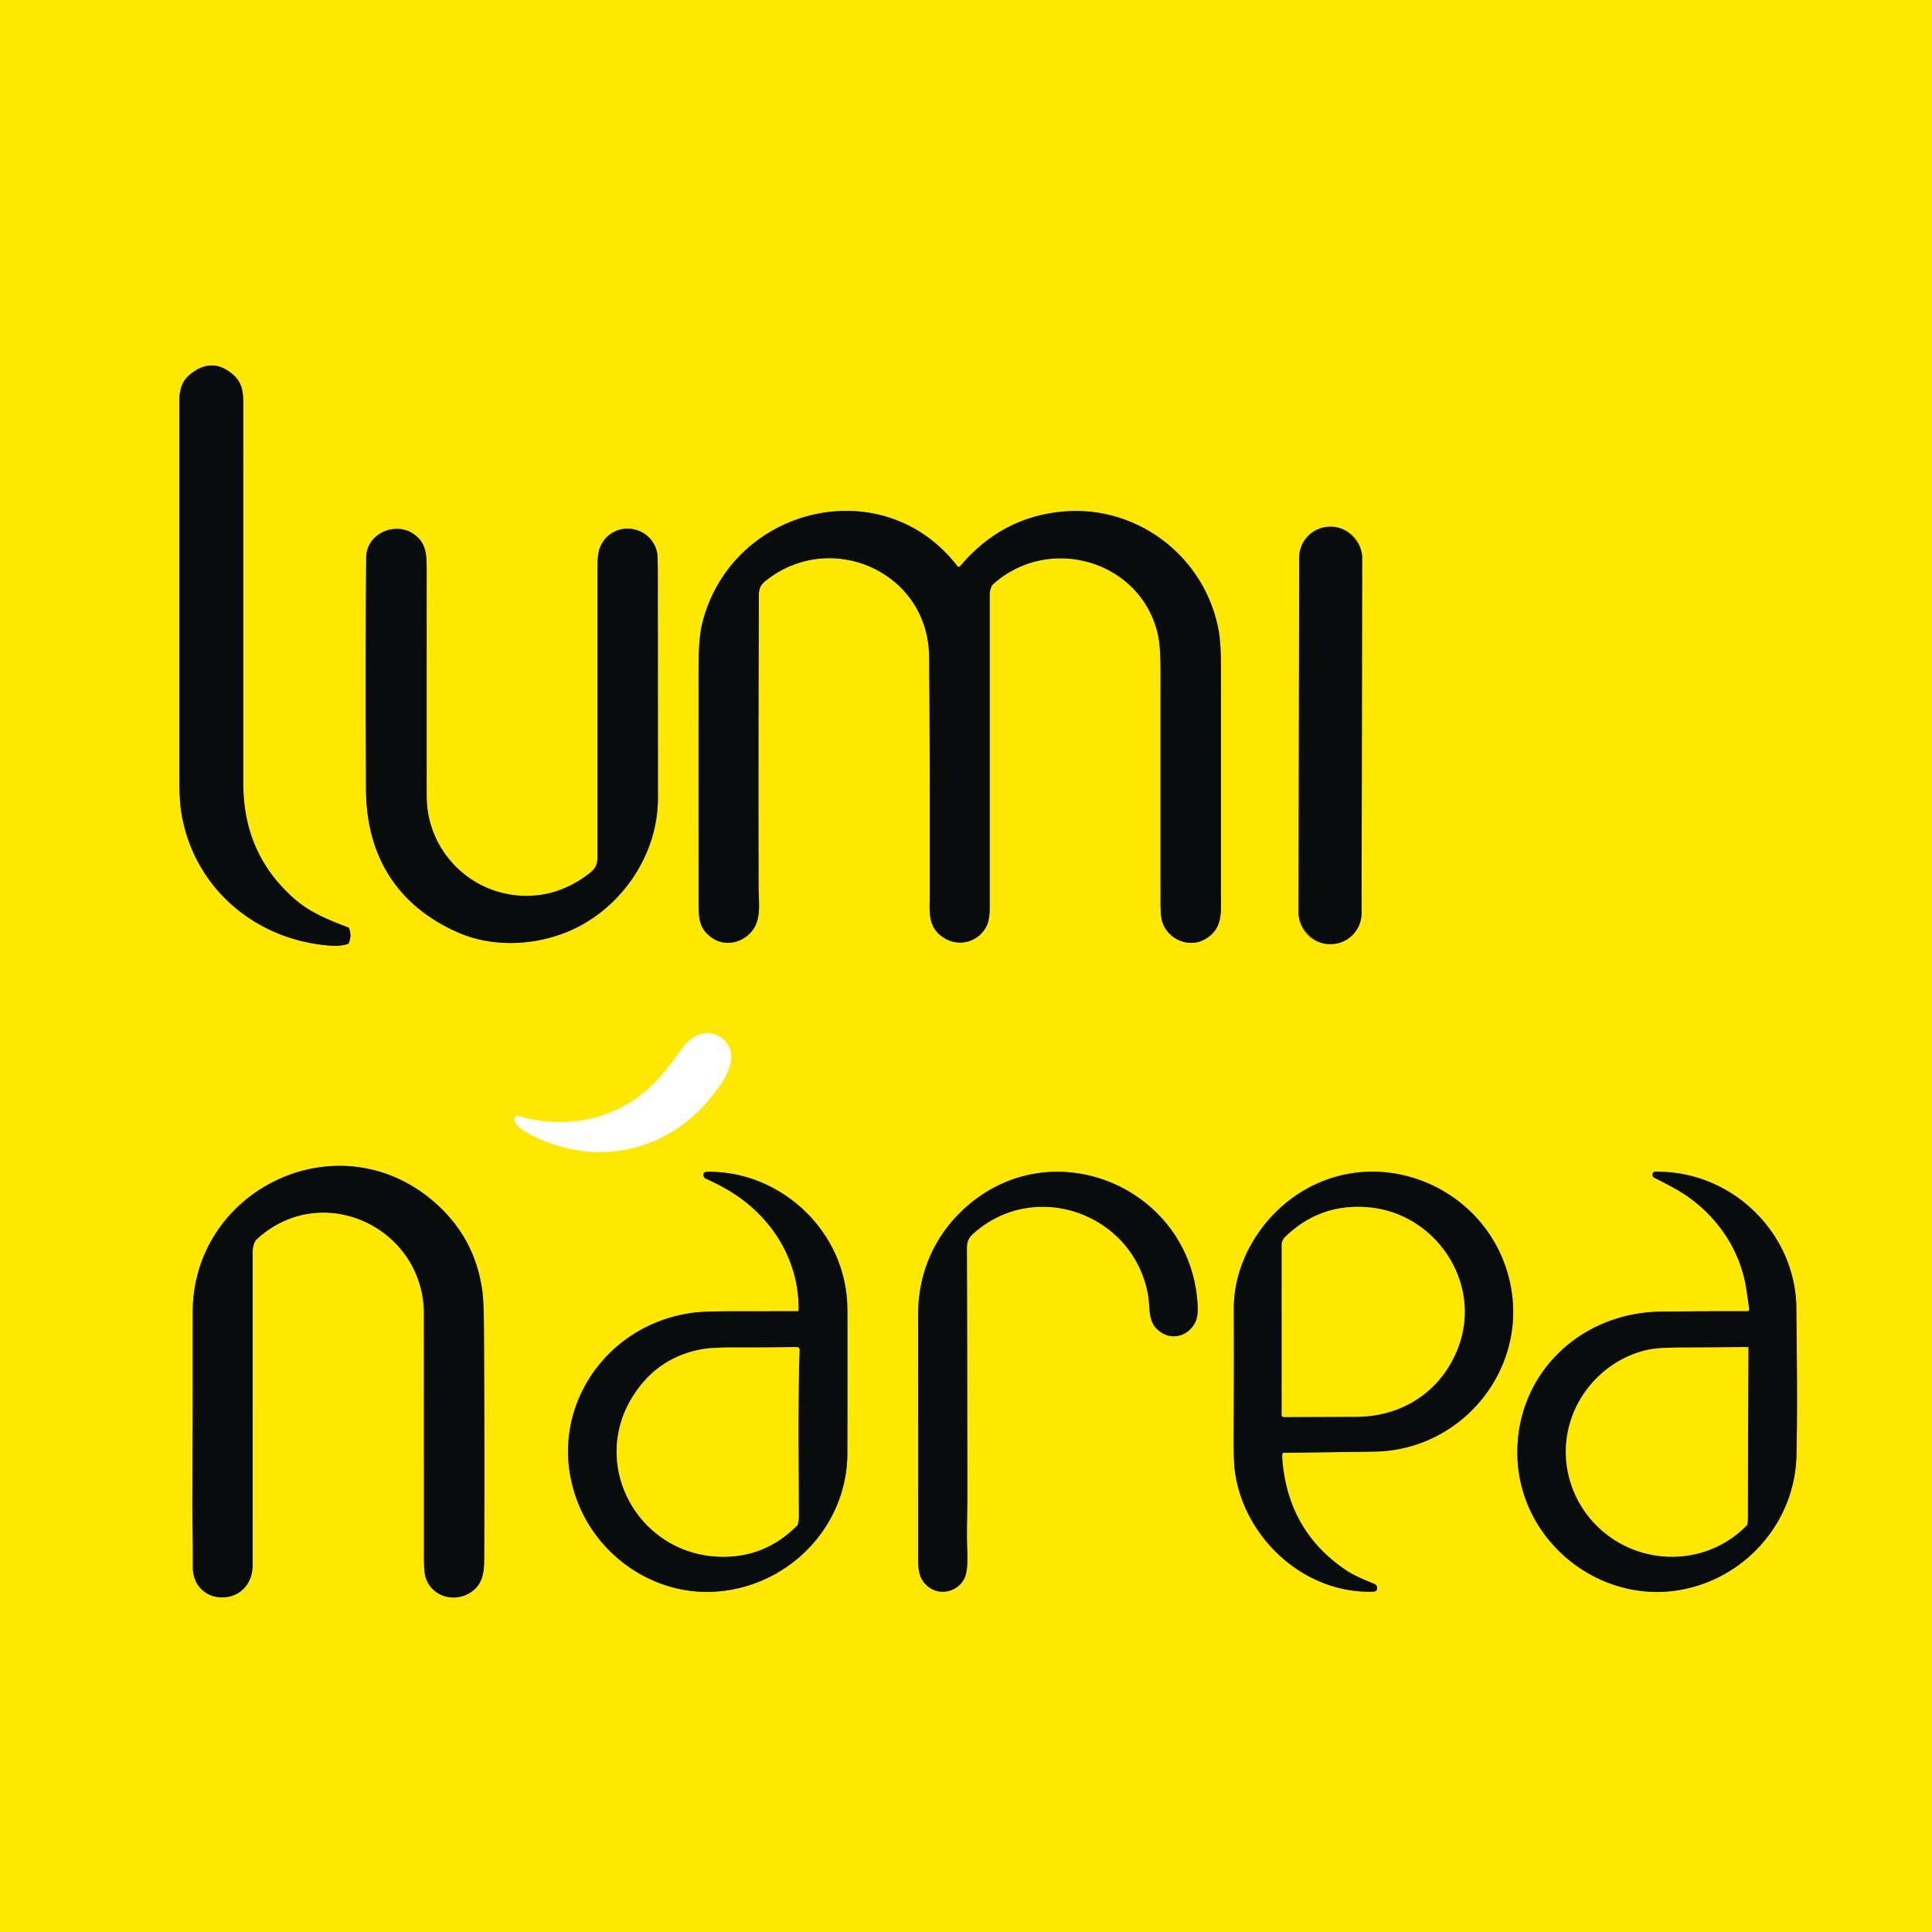
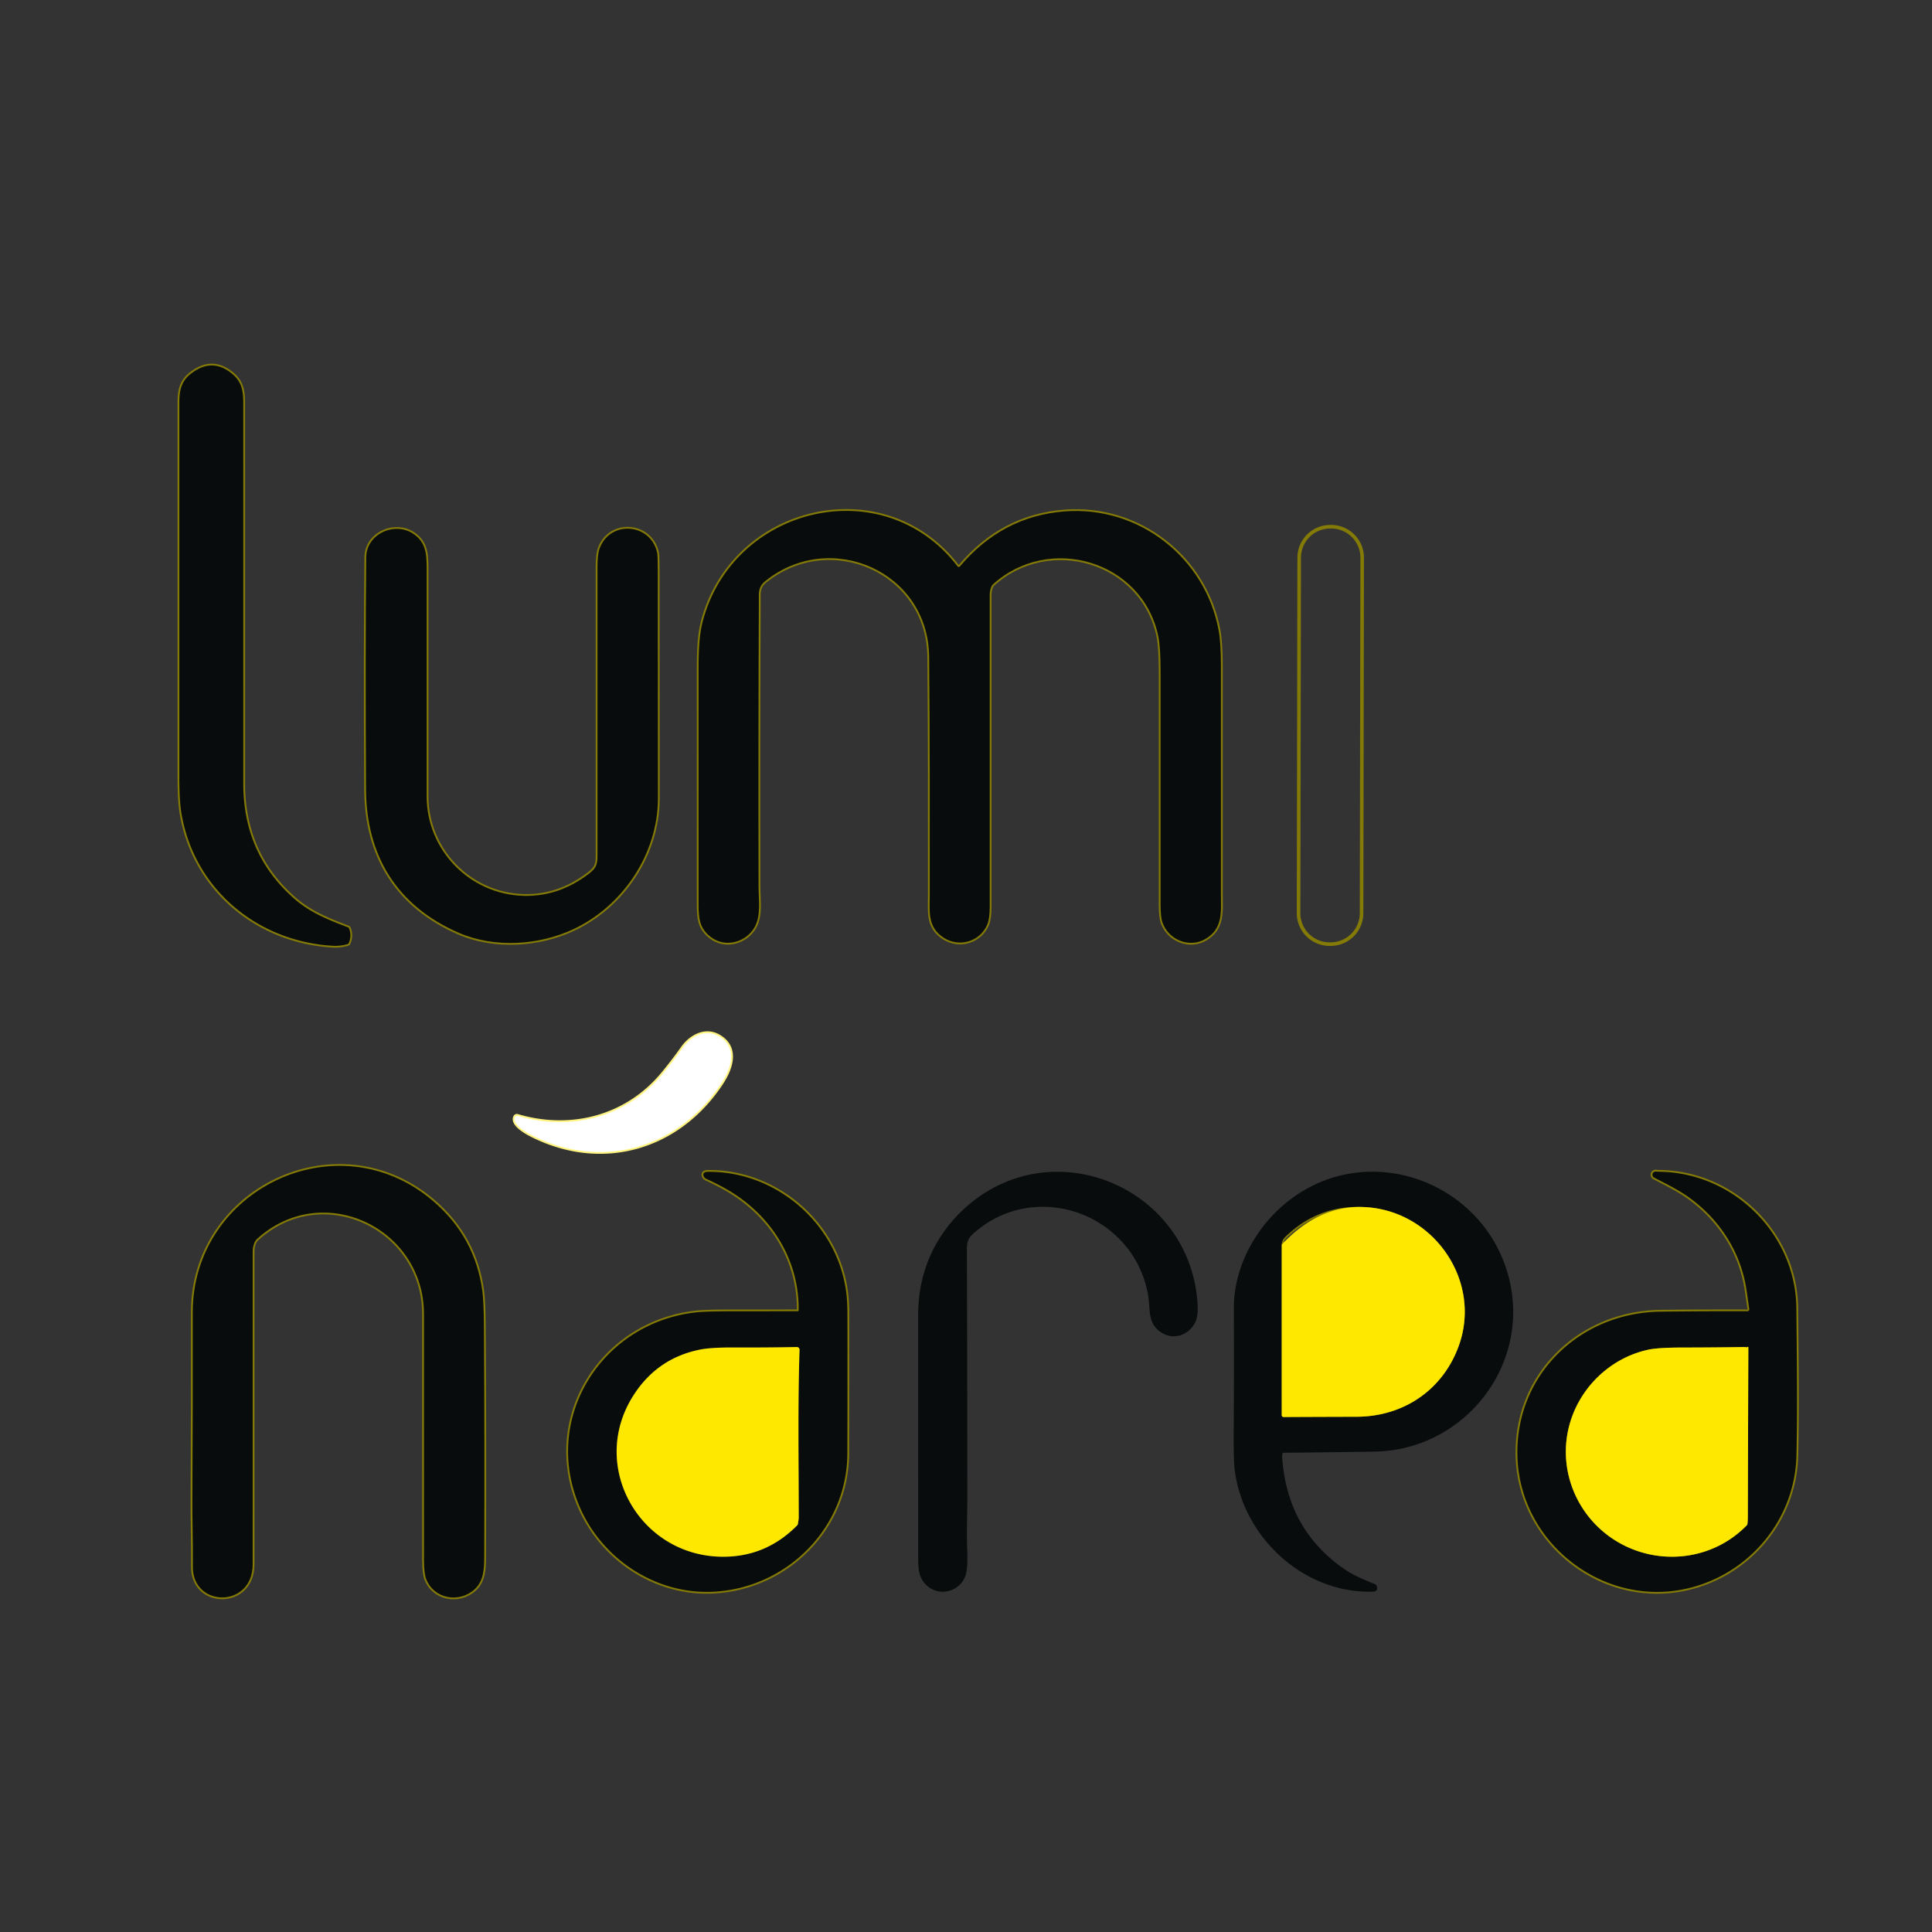
<svg xmlns="http://www.w3.org/2000/svg" version="1.0" viewBox="0.00 0.00 1080.00 1080.00">
  <rect x="0.00" y="0.00" width="1080.00" height="1080.00" fill="#333333" stroke="none" />
  <g stroke-width="2.00" fill="none" stroke-linecap="butt">
    <path stroke="#847a06" vector-effect="non-scaling-stroke" d="   M 130.31 209.44   Q 118.70 199.30 106.40 209.19   C 101.47 213.16 100.25 218.13 100.25 224.79   Q 100.25 329.61 100.25 434.44   Q 100.25 447.49 101.38 454.37   C 108.32 496.63 143.38 526.20 186.02 528.70   Q 190.16 528.94 194.29 527.75   A 1.01 1.01 0.0 0 0 194.95 527.17   Q 196.72 523.07 195.13 518.98   Q 194.97 518.56 194.54 518.40   C 183.45 514.14 173.38 510.22 164.31 502.22   Q 135.99 477.27 136.00 438.01   Q 136.02 331.52 135.99 225.06   C 135.99 218.44 135.03 213.55 130.31 209.44" />
    <path stroke="#847a06" vector-effect="non-scaling-stroke" d="   M 397.13 523.63   C 405.61 530.32 417.29 526.47 421.86 518.25   C 425.47 511.77 424.06 503.13 424.04 496.02   Q 423.84 416.17 424.20 336.33   C 424.23 331.49 423.59 328.23 427.80 324.83   C 464.20 295.52 518.98 319.46 519.40 367.16   C 519.79 411.48 519.76 455.78 519.73 500.11   C 519.72 509.58 518.32 518.36 527.67 524.27   C 536.52 529.86 547.95 526.16 551.88 516.85   Q 553.26 513.57 553.26 506.96   Q 553.24 419.63 553.26 332.30   C 553.26 330.58 553.92 327.69 554.99 326.72   C 586.40 298.17 638.60 313.37 647.48 355.59   Q 648.76 361.69 648.76 375.50   Q 648.74 440.53 648.76 505.56   Q 648.76 512.64 649.83 515.70   C 653.15 525.26 664.70 530.15 673.70 524.98   C 683.89 519.11 682.50 509.49 682.50 499.30   Q 682.50 435.90 682.51 372.51   Q 682.51 359.51 681.26 352.60   C 673.90 311.89 636.71 282.59 595.02 285.89   Q 560.21 288.64 536.71 316.51   Q 535.93 317.44 535.18 316.48   C 493.64 262.52 409.31 283.19 392.70 347.86   C 390.41 356.80 390.52 368.55 390.51 377.25   Q 390.47 441.39 390.52 505.52   C 390.53 513.63 391.09 518.86 397.13 523.63" />
    <path stroke="#847a06" vector-effect="non-scaling-stroke" d="   M 761.473 311.791   A 17.31 17.31 0.0 0 0 744.194 294.451   L 743.594 294.45   A 17.31 17.31 0.0 0 0 726.253 311.729   L 725.907 510.429   A 17.31 17.31 0.0 0 0 743.186 527.769   L 743.786 527.77   A 17.31 17.31 0.0 0 0 761.127 510.491   L 761.473 311.791" />
    <path stroke="#847a06" vector-effect="non-scaling-stroke" d="   M 256.49 521.45   C 276.50 530.12 301.20 528.43 320.41 519.47   C 348.07 506.56 367.78 477.40 367.79 446.25   Q 367.80 382.72 367.71 319.19   Q 367.70 310.76 367.40 309.23   C 364.14 292.86 341.83 290.39 335.41 306.00   Q 333.99 309.44 334.00 316.70   Q 334.00 397.76 334.00 478.83   C 334.00 484.06 332.64 485.82 328.75 488.76   Q 312.21 501.25 292.91 500.79   C 262.69 500.08 238.56 475.31 238.51 445.25   Q 238.47 416.84 238.51 317.52   C 238.51 309.03 237.82 302.93 230.97 298.35   C 220.71 291.48 204.85 298.33 204.72 311.50   Q 204.19 364.13 204.61 441.41   C 204.81 478.46 222.01 506.51 256.49 521.45" />
    <path stroke="#fff480" vector-effect="non-scaling-stroke" d="   M 287.92 624.35   C 285.93 628.52 294.40 633.14 297.21 634.56   C 336.98 654.61 379.63 641.71 403.47 605.20   C 409.03 596.69 412.41 585.53 401.91 579.32   C 394.45 574.91 386.25 579.19 381.56 585.82   Q 376.26 593.32 370.38 600.39   C 350.33 624.52 319.29 632.62 289.27 623.76   A 1.14 1.13 21.2 0 0 287.92 624.35" />
    <path stroke="#847a06" vector-effect="non-scaling-stroke" d="   M 107.80 875.74   C 107.54 898.74 141.26 899.11 141.25 874.50   Q 141.24 786.95 141.26 699.40   C 141.26 697.06 142.09 694.03 143.63 692.62   C 180.21 659.26 236.98 686.36 236.99 734.50   Q 237.00 803.44 237.01 872.37   Q 237.01 879.64 238.28 882.82   C 242.64 893.83 256.66 896.29 265.27 888.46   C 270.33 883.85 270.67 877.37 270.69 870.50   Q 270.94 806.16 270.52 741.81   Q 270.43 727.64 269.65 721.84   Q 265.60 691.38 241.97 671.28   C 188.53 625.83 107.63 664.89 107.74 733.75   Q 107.83 786.37 107.54 839.00   C 107.48 850.01 107.94 863.50 107.80 875.74" />
    <path stroke="#847a06" vector-effect="non-scaling-stroke" d="   M 445.93 732.99   Q 427.37 733.01 408.81 733.02   Q 394.43 733.03 388.84 733.66   C 336.42 739.60 302.91 792.43 323.89 841.97   C 336.18 870.97 365.66 890.88 397.47 889.84   C 438.95 888.49 473.54 854.71 473.68 812.50   Q 473.80 773.48 473.72 734.46   Q 473.71 728.77 473.31 724.69   C 469.47 685.28 434.62 654.45 395.33 655.05   C 394.14 655.07 392.99 655.63 393.21 656.97   A 2.64 2.63 7.4 0 0 394.74 658.95   Q 399.49 661.09 404.48 663.82   C 429.81 677.62 446.81 702.92 446.46 732.47   Q 446.45 732.99 445.93 732.99" />
-     <path stroke="#847a06" vector-effect="non-scaling-stroke" d="   M 518.69 886.81   C 526.21 893.07 537.81 888.94 540.01 879.75   C 540.95 875.81 540.87 870.45 540.66 865.41   C 540.28 855.97 540.77 844.37 540.76 837.20   Q 540.69 745.58 540.50 698.06   C 540.49 694.44 541.18 692.20 543.98 689.68   C 578.33 658.72 633.14 678.08 641.69 723.29   C 643.33 732.01 640.99 739.90 649.59 745.14   C 656.41 749.31 664.82 746.11 668.17 739.13   Q 669.75 735.82 669.53 730.55   C 666.76 664.12 587.89 630.30 538.64 676.00   C 522.09 691.36 513.25 711.93 513.25 734.75   Q 513.24 803.00 513.27 871.25   C 513.27 878.00 513.79 882.74 518.69 886.81" />
-     <path stroke="#847a06" vector-effect="non-scaling-stroke" d="   M 716.84 812.77   A 0.83 0.82 4.7 0 1 717.64 812.10   Q 743.29 811.85 768.43 811.45   C 817.87 810.68 855.25 764.20 843.81 715.67   C 831.17 662.02 767.44 636.75 722.27 669.79   C 703.18 683.75 689.62 707.23 689.72 731.50   Q 689.86 766.72 689.64 801.94   Q 689.55 816.44 690.24 821.91   C 695.01 859.21 728.51 890.75 767.17 889.76   C 769.22 889.70 770.24 889.02 769.66 886.79   A 1.81 1.81 0.0 0 0 768.60 885.56   C 763.04 883.25 757.21 880.98 752.33 877.69   Q 719.77 855.73 716.78 815.28   Q 716.67 813.78 716.84 812.77" />
    <path stroke="#847a06" vector-effect="non-scaling-stroke" d="   M 924.70 658.31   C 931.18 661.65 938.00 665.02 943.54 668.93   C 961.04 681.29 973.21 699.77 976.32 721.25   Q 977.07 726.40 977.85 731.78   A 1.07 1.06 -4.2 0 1 976.79 733.00   Q 952.65 732.93 928.34 733.22   C 882.86 733.76 846.49 768.97 848.28 815.05   C 850.11 861.87 894.32 897.16 940.08 888.62   C 975.92 881.92 1003.39 850.82 1004.22 813.65   C 1004.84 786.21 1004.42 758.73 1004.18 731.28   C 1003.82 689.72 968.89 655.39 927.47 655.02   Q 927.35 655.02 926.04 654.92   Q 924.78 654.82 924.21 655.42   A 1.83 1.83 0.0 0 0 924.70 658.31" />
-     <path stroke="#847a06" vector-effect="non-scaling-stroke" d="   M 353.39 781.18   C 329.67 819.99 357.36 868.99 402.53 870.20   Q 427.75 870.87 445.69 852.63   A 1.37 1.37 0.0 0 0 446.07 851.82   C 446.21 850.59 446.51 849.38 446.51 848.20   C 446.49 817.02 445.94 785.71 446.95 754.55   A 1.51 1.50 0.4 0 0 445.41 753.00   Q 427.69 753.34 410.24 753.26   Q 397.45 753.20 391.33 754.43   Q 366.72 759.38 353.39 781.18" />
    <path stroke="#847a06" vector-effect="non-scaling-stroke" d="   M 717.55 792.12   Q 738.04 792.01 758.19 791.97   C 784.90 791.92 806.82 776.67 815.58 752.00   C 828.15 716.58 802.50 678.65 765.74 674.99   Q 738.36 672.26 718.59 691.31   Q 716.50 693.32 716.50 695.75   Q 716.49 743.61 716.50 791.09   A 1.04 1.03 -0.3 0 0 717.55 792.12" />
    <path stroke="#847a06" vector-effect="non-scaling-stroke" d="   M 976.17 753.22   L 975.89 753.05   Q 975.78 752.99 975.66 752.99   Q 958.20 753.28 940.73 753.29   Q 927.01 753.30 921.47 754.48   C 902.50 758.53 886.69 772.28 879.53 789.99   C 867.74 819.20 881.59 852.08 910.07 864.93   C 932.57 875.07 959.24 870.43 976.44 852.66   A 1.44 1.44 0.0 0 0 976.84 851.80   Q 977.03 849.91 977.04 848.00   Q 977.17 800.70 977.33 753.40   Q 977.34 752.64 976.68 753.03   L 976.36 753.22   Q 976.26 753.27 976.17 753.22" />
  </g>
-   <path fill="#fee800" d="   M 0.00 0.00   L 1080.00 0.00   L 1080.00 1080.00   L 0.00 1080.00   L 0.00 0.00   Z   M 130.31 209.44   Q 118.70 199.30 106.40 209.19   C 101.47 213.16 100.25 218.13 100.25 224.79   Q 100.25 329.61 100.25 434.44   Q 100.25 447.49 101.38 454.37   C 108.32 496.63 143.38 526.20 186.02 528.70   Q 190.16 528.94 194.29 527.75   A 1.01 1.01 0.0 0 0 194.95 527.17   Q 196.72 523.07 195.13 518.98   Q 194.97 518.56 194.54 518.40   C 183.45 514.14 173.38 510.22 164.31 502.22   Q 135.99 477.27 136.00 438.01   Q 136.02 331.52 135.99 225.06   C 135.99 218.44 135.03 213.55 130.31 209.44   Z   M 397.13 523.63   C 405.61 530.32 417.29 526.47 421.86 518.25   C 425.47 511.77 424.06 503.13 424.04 496.02   Q 423.84 416.17 424.20 336.33   C 424.23 331.49 423.59 328.23 427.80 324.83   C 464.20 295.52 518.98 319.46 519.40 367.16   C 519.79 411.48 519.76 455.78 519.73 500.11   C 519.72 509.58 518.32 518.36 527.67 524.27   C 536.52 529.86 547.95 526.16 551.88 516.85   Q 553.26 513.57 553.26 506.96   Q 553.24 419.63 553.26 332.30   C 553.26 330.58 553.92 327.69 554.99 326.72   C 586.40 298.17 638.60 313.37 647.48 355.59   Q 648.76 361.69 648.76 375.50   Q 648.74 440.53 648.76 505.56   Q 648.76 512.64 649.83 515.70   C 653.15 525.26 664.70 530.15 673.70 524.98   C 683.89 519.11 682.50 509.49 682.50 499.30   Q 682.50 435.90 682.51 372.51   Q 682.51 359.51 681.26 352.60   C 673.90 311.89 636.71 282.59 595.02 285.89   Q 560.21 288.64 536.71 316.51   Q 535.93 317.44 535.18 316.48   C 493.64 262.52 409.31 283.19 392.70 347.86   C 390.41 356.80 390.52 368.55 390.51 377.25   Q 390.47 441.39 390.52 505.52   C 390.53 513.63 391.09 518.86 397.13 523.63   Z   M 761.473 311.791   A 17.31 17.31 0.0 0 0 744.194 294.451   L 743.594 294.45   A 17.31 17.31 0.0 0 0 726.253 311.729   L 725.907 510.429   A 17.31 17.31 0.0 0 0 743.186 527.769   L 743.786 527.77   A 17.31 17.31 0.0 0 0 761.127 510.491   L 761.473 311.791   Z   M 256.49 521.45   C 276.50 530.12 301.20 528.43 320.41 519.47   C 348.07 506.56 367.78 477.40 367.79 446.25   Q 367.80 382.72 367.71 319.19   Q 367.70 310.76 367.40 309.23   C 364.14 292.86 341.83 290.39 335.41 306.00   Q 333.99 309.44 334.00 316.70   Q 334.00 397.76 334.00 478.83   C 334.00 484.06 332.64 485.82 328.75 488.76   Q 312.21 501.25 292.91 500.79   C 262.69 500.08 238.56 475.31 238.51 445.25   Q 238.47 416.84 238.51 317.52   C 238.51 309.03 237.82 302.93 230.97 298.35   C 220.71 291.48 204.85 298.33 204.72 311.50   Q 204.19 364.13 204.61 441.41   C 204.81 478.46 222.01 506.51 256.49 521.45   Z   M 287.92 624.35   C 285.93 628.52 294.40 633.14 297.21 634.56   C 336.98 654.61 379.63 641.71 403.47 605.20   C 409.03 596.69 412.41 585.53 401.91 579.32   C 394.45 574.91 386.25 579.19 381.56 585.82   Q 376.26 593.32 370.38 600.39   C 350.33 624.52 319.29 632.62 289.27 623.76   A 1.14 1.13 21.2 0 0 287.92 624.35   Z   M 107.80 875.74   C 107.54 898.74 141.26 899.11 141.25 874.50   Q 141.24 786.95 141.26 699.40   C 141.26 697.06 142.09 694.03 143.63 692.62   C 180.21 659.26 236.98 686.36 236.99 734.50   Q 237.00 803.44 237.01 872.37   Q 237.01 879.64 238.28 882.82   C 242.64 893.83 256.66 896.29 265.27 888.46   C 270.33 883.85 270.67 877.37 270.69 870.50   Q 270.94 806.16 270.52 741.81   Q 270.43 727.64 269.65 721.84   Q 265.60 691.38 241.97 671.28   C 188.53 625.83 107.63 664.89 107.74 733.75   Q 107.83 786.37 107.54 839.00   C 107.48 850.01 107.94 863.50 107.80 875.74   Z   M 445.93 732.99   Q 427.37 733.01 408.81 733.02   Q 394.43 733.03 388.84 733.66   C 336.42 739.60 302.91 792.43 323.89 841.97   C 336.18 870.97 365.66 890.88 397.47 889.84   C 438.95 888.49 473.54 854.71 473.68 812.50   Q 473.80 773.48 473.72 734.46   Q 473.71 728.77 473.31 724.69   C 469.47 685.28 434.62 654.45 395.33 655.05   C 394.14 655.07 392.99 655.63 393.21 656.97   A 2.64 2.63 7.4 0 0 394.74 658.95   Q 399.49 661.09 404.48 663.82   C 429.81 677.62 446.81 702.92 446.46 732.47   Q 446.45 732.99 445.93 732.99   Z   M 518.69 886.81   C 526.21 893.07 537.81 888.94 540.01 879.75   C 540.95 875.81 540.87 870.45 540.66 865.41   C 540.28 855.97 540.77 844.37 540.76 837.20   Q 540.69 745.58 540.50 698.06   C 540.49 694.44 541.18 692.20 543.98 689.68   C 578.33 658.72 633.14 678.08 641.69 723.29   C 643.33 732.01 640.99 739.90 649.59 745.14   C 656.41 749.31 664.82 746.11 668.17 739.13   Q 669.75 735.82 669.53 730.55   C 666.76 664.12 587.89 630.30 538.64 676.00   C 522.09 691.36 513.25 711.93 513.25 734.75   Q 513.24 803.00 513.27 871.25   C 513.27 878.00 513.79 882.74 518.69 886.81   Z   M 716.84 812.77   A 0.83 0.82 4.7 0 1 717.64 812.10   Q 743.29 811.85 768.43 811.45   C 817.87 810.68 855.25 764.20 843.81 715.67   C 831.17 662.02 767.44 636.75 722.27 669.79   C 703.18 683.75 689.62 707.23 689.72 731.50   Q 689.86 766.72 689.64 801.94   Q 689.55 816.44 690.24 821.91   C 695.01 859.21 728.51 890.75 767.17 889.76   C 769.22 889.70 770.24 889.02 769.66 886.79   A 1.81 1.81 0.0 0 0 768.60 885.56   C 763.04 883.25 757.21 880.98 752.33 877.69   Q 719.77 855.73 716.78 815.28   Q 716.67 813.78 716.84 812.77   Z   M 924.70 658.31   C 931.18 661.65 938.00 665.02 943.54 668.93   C 961.04 681.29 973.21 699.77 976.32 721.25   Q 977.07 726.40 977.85 731.78   A 1.07 1.06 -4.2 0 1 976.79 733.00   Q 952.65 732.93 928.34 733.22   C 882.86 733.76 846.49 768.97 848.28 815.05   C 850.11 861.87 894.32 897.16 940.08 888.62   C 975.92 881.92 1003.39 850.82 1004.22 813.65   C 1004.84 786.21 1004.42 758.73 1004.18 731.28   C 1003.82 689.72 968.89 655.39 927.47 655.02   Q 927.35 655.02 926.04 654.92   Q 924.78 654.82 924.21 655.42   A 1.83 1.83 0.0 0 0 924.70 658.31   Z" />
  <path fill="#090c0c" d="   M 130.31 209.44   C 135.03 213.55 135.99 218.44 135.99 225.06   Q 136.02 331.52 136.00 438.01   Q 135.99 477.27 164.31 502.22   C 173.38 510.22 183.45 514.14 194.54 518.40   Q 194.97 518.56 195.13 518.98   Q 196.72 523.07 194.95 527.17   A 1.01 1.01 0.0 0 1 194.29 527.75   Q 190.16 528.94 186.02 528.70   C 143.38 526.20 108.32 496.63 101.38 454.37   Q 100.25 447.49 100.25 434.44   Q 100.25 329.61 100.25 224.79   C 100.25 218.13 101.47 213.16 106.40 209.19   Q 118.70 199.30 130.31 209.44   Z" />
  <path fill="#090c0c" d="   M 397.13 523.63   C 391.09 518.86 390.53 513.63 390.52 505.52   Q 390.47 441.39 390.51 377.25   C 390.52 368.55 390.41 356.80 392.70 347.86   C 409.31 283.19 493.64 262.52 535.18 316.48   Q 535.93 317.44 536.71 316.51   Q 560.21 288.64 595.02 285.89   C 636.71 282.59 673.90 311.89 681.26 352.60   Q 682.51 359.51 682.51 372.51   Q 682.50 435.90 682.50 499.30   C 682.50 509.49 683.89 519.11 673.70 524.98   C 664.70 530.15 653.15 525.26 649.83 515.70   Q 648.76 512.64 648.76 505.56   Q 648.74 440.53 648.76 375.50   Q 648.76 361.69 647.48 355.59   C 638.60 313.37 586.40 298.17 554.99 326.72   C 553.92 327.69 553.26 330.58 553.26 332.30   Q 553.24 419.63 553.26 506.96   Q 553.26 513.57 551.88 516.85   C 547.95 526.16 536.52 529.86 527.67 524.27   C 518.32 518.36 519.72 509.58 519.73 500.11   C 519.76 455.78 519.79 411.48 519.40 367.16   C 518.98 319.46 464.20 295.52 427.80 324.83   C 423.59 328.23 424.23 331.49 424.20 336.33   Q 423.84 416.17 424.04 496.02   C 424.06 503.13 425.47 511.77 421.86 518.25   C 417.29 526.47 405.61 530.32 397.13 523.63   Z" />
-   <rect fill="#090c0c" x="-17.61" y="-116.66" transform="translate(743.69,411.11) rotate(0.1)" width="35.22" height="233.32" rx="17.31" />
  <path fill="#090c0c" d="   M 256.49 521.45   C 222.01 506.51 204.81 478.46 204.61 441.41   Q 204.19 364.13 204.72 311.50   C 204.85 298.33 220.71 291.48 230.97 298.35   C 237.82 302.93 238.51 309.03 238.51 317.52   Q 238.47 416.84 238.51 445.25   C 238.56 475.31 262.69 500.08 292.91 500.79   Q 312.21 501.25 328.75 488.76   C 332.64 485.82 334.00 484.06 334.00 478.83   Q 334.00 397.76 334.00 316.70   Q 333.99 309.44 335.41 306.00   C 341.83 290.39 364.14 292.86 367.40 309.23   Q 367.70 310.76 367.71 319.19   Q 367.80 382.72 367.79 446.25   C 367.78 477.40 348.07 506.56 320.41 519.47   C 301.20 528.43 276.50 530.12 256.49 521.45   Z" />
  <path fill="#ffffff" d="   M 297.21 634.56   C 294.40 633.14 285.93 628.52 287.92 624.35   A 1.14 1.13 21.2 0 1 289.27 623.76   C 319.29 632.62 350.33 624.52 370.38 600.39   Q 376.26 593.32 381.56 585.82   C 386.25 579.19 394.45 574.91 401.91 579.32   C 412.41 585.53 409.03 596.69 403.47 605.20   C 379.63 641.71 336.98 654.61 297.21 634.56   Z" />
  <path fill="#090c0c" d="   M 141.25 874.50   C 141.26 899.11 107.54 898.74 107.80 875.74   C 107.94 863.50 107.48 850.01 107.54 839.00   Q 107.83 786.37 107.74 733.75   C 107.63 664.89 188.53 625.83 241.97 671.28   Q 265.60 691.38 269.65 721.84   Q 270.43 727.64 270.52 741.81   Q 270.94 806.16 270.69 870.50   C 270.67 877.37 270.33 883.85 265.27 888.46   C 256.66 896.29 242.64 893.83 238.28 882.82   Q 237.01 879.64 237.01 872.37   Q 237.00 803.44 236.99 734.50   C 236.98 686.36 180.21 659.26 143.63 692.62   C 142.09 694.03 141.26 697.06 141.26 699.40   Q 141.24 786.95 141.25 874.50   Z" />
  <path fill="#090c0c" d="   M 446.46 732.47   C 446.81 702.92 429.81 677.62 404.48 663.82   Q 399.49 661.09 394.74 658.95   A 2.64 2.63 7.4 0 1 393.21 656.97   C 392.99 655.63 394.14 655.07 395.33 655.05   C 434.62 654.45 469.47 685.28 473.31 724.69   Q 473.71 728.77 473.72 734.46   Q 473.80 773.48 473.68 812.50   C 473.54 854.71 438.95 888.49 397.47 889.84   C 365.66 890.88 336.18 870.97 323.89 841.97   C 302.91 792.43 336.42 739.60 388.84 733.66   Q 394.43 733.03 408.81 733.02   Q 427.37 733.01 445.93 732.99   Q 446.45 732.99 446.46 732.47   Z   M 353.39 781.18   C 329.67 819.99 357.36 868.99 402.53 870.20   Q 427.75 870.87 445.69 852.63   A 1.37 1.37 0.0 0 0 446.07 851.82   C 446.21 850.59 446.51 849.38 446.51 848.20   C 446.49 817.02 445.94 785.71 446.95 754.55   A 1.51 1.50 0.4 0 0 445.41 753.00   Q 427.69 753.34 410.24 753.26   Q 397.45 753.20 391.33 754.43   Q 366.72 759.38 353.39 781.18   Z" />
  <path fill="#090c0c" d="   M 518.69 886.81   C 513.79 882.74 513.27 878.00 513.27 871.25   Q 513.24 803.00 513.25 734.75   C 513.25 711.93 522.09 691.36 538.64 676.00   C 587.89 630.30 666.76 664.12 669.53 730.55   Q 669.75 735.82 668.17 739.13   C 664.82 746.11 656.41 749.31 649.59 745.14   C 640.99 739.90 643.33 732.01 641.69 723.29   C 633.14 678.08 578.33 658.72 543.98 689.68   C 541.18 692.20 540.49 694.44 540.50 698.06   Q 540.69 745.58 540.76 837.20   C 540.77 844.37 540.28 855.97 540.66 865.41   C 540.87 870.45 540.95 875.81 540.01 879.75   C 537.81 888.94 526.21 893.07 518.69 886.81   Z" />
  <path fill="#090c0c" d="   M 716.84 812.77   Q 716.67 813.78 716.78 815.28   Q 719.77 855.73 752.33 877.69   C 757.21 880.98 763.04 883.25 768.60 885.56   A 1.81 1.81 0.0 0 1 769.66 886.79   C 770.24 889.02 769.22 889.70 767.17 889.76   C 728.51 890.75 695.01 859.21 690.24 821.91   Q 689.55 816.44 689.64 801.94   Q 689.86 766.72 689.72 731.50   C 689.62 707.23 703.18 683.75 722.27 669.79   C 767.44 636.75 831.17 662.02 843.81 715.67   C 855.25 764.20 817.87 810.68 768.43 811.45   Q 743.29 811.85 717.64 812.10   A 0.83 0.82 4.7 0 0 716.84 812.77   Z   M 717.55 792.12   Q 738.04 792.01 758.19 791.97   C 784.90 791.92 806.82 776.67 815.58 752.00   C 828.15 716.58 802.50 678.65 765.74 674.99   Q 738.36 672.26 718.59 691.31   Q 716.50 693.32 716.50 695.75   Q 716.49 743.61 716.50 791.09   A 1.04 1.03 -0.3 0 0 717.55 792.12   Z" />
  <path fill="#090c0c" d="   M 924.70 658.31   A 1.83 1.83 0.0 0 1 924.21 655.42   Q 924.78 654.82 926.04 654.92   Q 927.35 655.02 927.47 655.02   C 968.89 655.39 1003.82 689.72 1004.18 731.28   C 1004.42 758.73 1004.84 786.21 1004.22 813.65   C 1003.39 850.82 975.92 881.92 940.08 888.62   C 894.32 897.16 850.11 861.87 848.28 815.05   C 846.49 768.97 882.86 733.76 928.34 733.22   Q 952.65 732.93 976.79 733.00   A 1.07 1.06 -4.2 0 0 977.85 731.78   Q 977.07 726.40 976.32 721.25   C 973.21 699.77 961.04 681.29 943.54 668.93   C 938.00 665.02 931.18 661.65 924.70 658.31   Z   M 976.17 753.22   L 975.89 753.05   Q 975.78 752.99 975.66 752.99   Q 958.20 753.28 940.73 753.29   Q 927.01 753.30 921.47 754.48   C 902.50 758.53 886.69 772.28 879.53 789.99   C 867.74 819.20 881.59 852.08 910.07 864.93   C 932.57 875.07 959.24 870.43 976.44 852.66   A 1.44 1.44 0.0 0 0 976.84 851.80   Q 977.03 849.91 977.04 848.00   Q 977.17 800.70 977.33 753.40   Q 977.34 752.64 976.68 753.03   L 976.36 753.22   Q 976.26 753.27 976.17 753.22   Z" />
-   <path fill="#fee800" d="   M 717.55 792.12   A 1.04 1.03 -0.3 0 1 716.50 791.09   Q 716.49 743.61 716.50 695.75   Q 716.50 693.32 718.59 691.31   Q 738.36 672.26 765.74 674.99   C 802.50 678.65 828.15 716.58 815.58 752.00   C 806.82 776.67 784.90 791.92 758.19 791.97   Q 738.04 792.01 717.55 792.12   Z" />
+   <path fill="#fee800" d="   M 717.55 792.12   A 1.04 1.03 -0.3 0 1 716.50 791.09   Q 716.49 743.61 716.50 695.75   Q 738.36 672.26 765.74 674.99   C 802.50 678.65 828.15 716.58 815.58 752.00   C 806.82 776.67 784.90 791.92 758.19 791.97   Q 738.04 792.01 717.55 792.12   Z" />
  <path fill="#fee800" d="   M 402.53 870.20   C 357.36 868.99 329.67 819.99 353.39 781.18   Q 366.72 759.38 391.33 754.43   Q 397.45 753.20 410.24 753.26   Q 427.69 753.34 445.41 753.00   A 1.51 1.50 0.4 0 1 446.95 754.55   C 445.94 785.71 446.49 817.02 446.51 848.20   C 446.51 849.38 446.21 850.59 446.07 851.82   A 1.37 1.37 0.0 0 1 445.69 852.63   Q 427.75 870.87 402.53 870.20   Z" />
  <path fill="#fee800" d="   M 976.36 753.22   L 976.68 753.03   Q 977.34 752.64 977.33 753.40   Q 977.17 800.70 977.04 848.00   Q 977.03 849.91 976.84 851.80   A 1.44 1.44 0.0 0 1 976.44 852.66   C 959.24 870.43 932.57 875.07 910.07 864.93   C 881.59 852.08 867.74 819.20 879.53 789.99   C 886.69 772.28 902.50 758.53 921.47 754.48   Q 927.01 753.30 940.73 753.29   Q 958.20 753.28 975.66 752.99   Q 975.78 752.99 975.89 753.05   L 976.17 753.22   Q 976.26 753.27 976.36 753.22   Z" />
</svg>